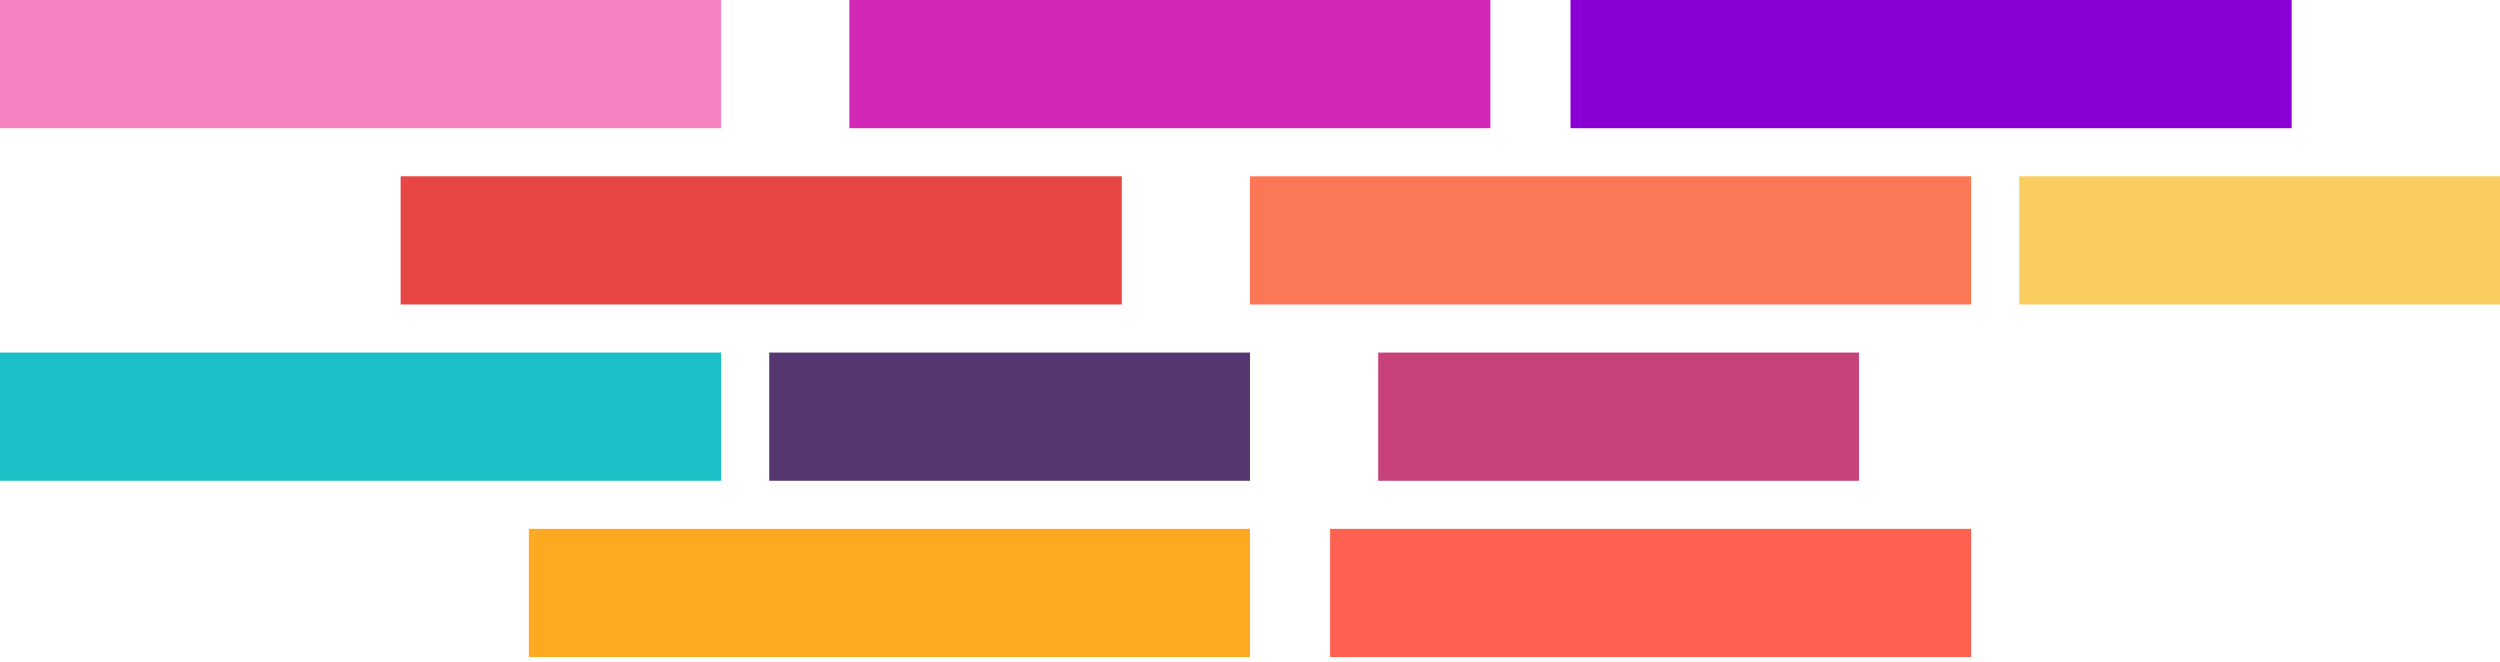
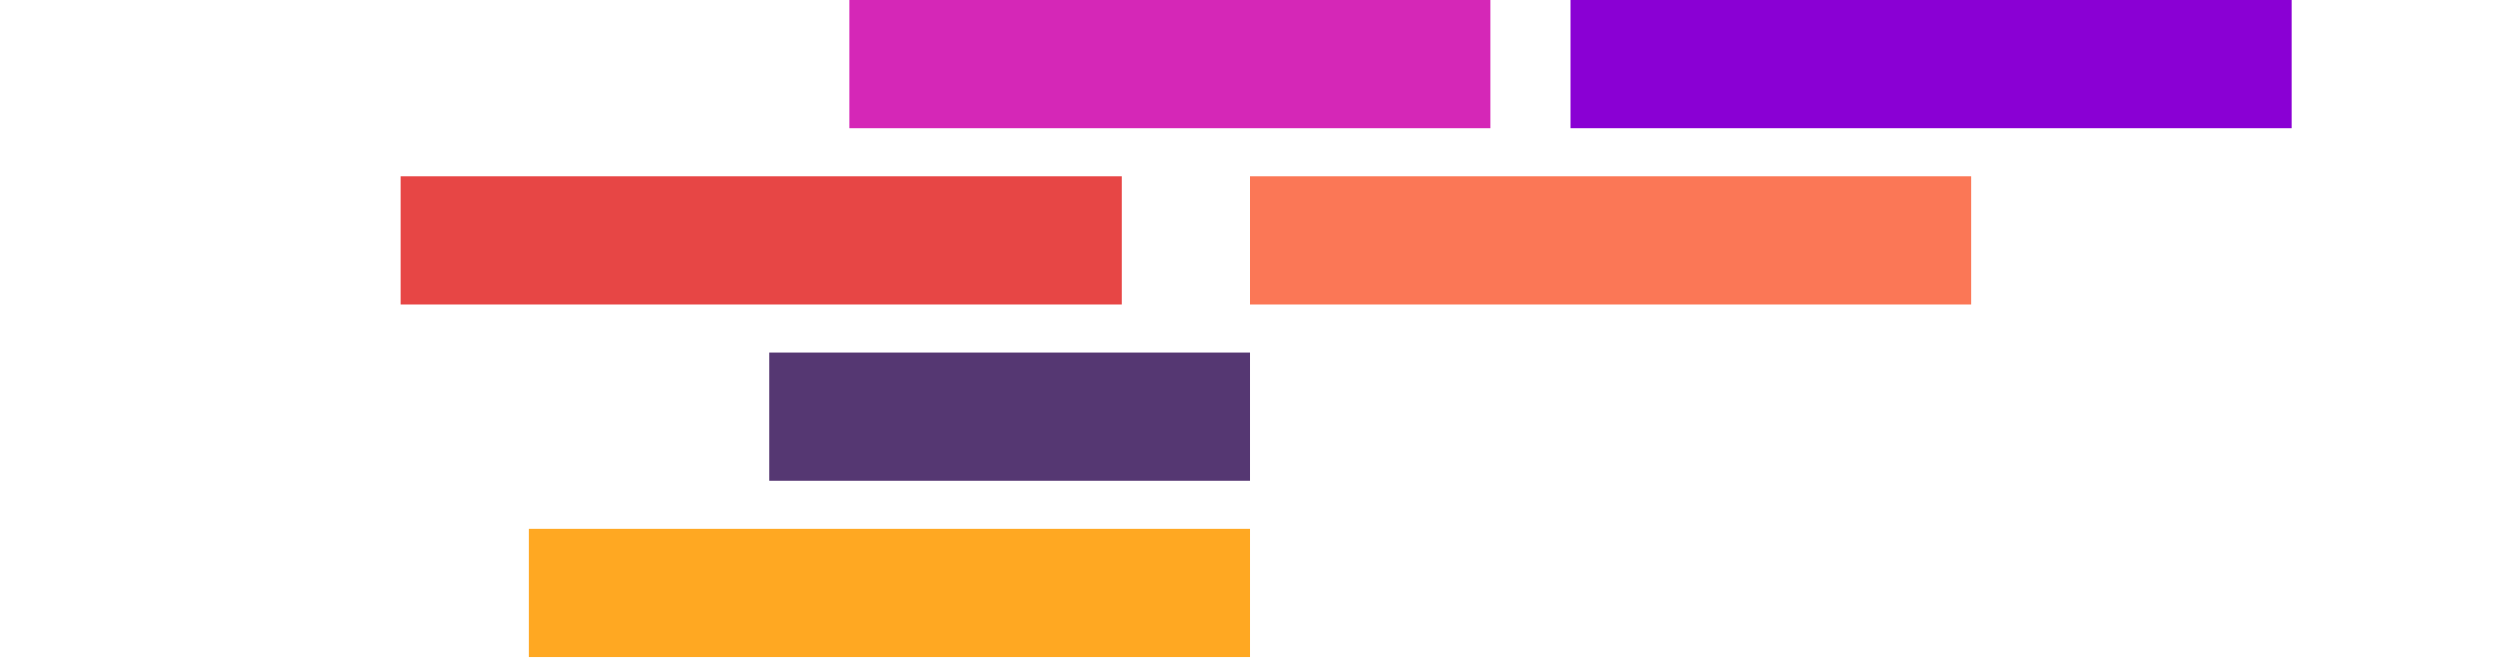
<svg xmlns="http://www.w3.org/2000/svg" width="400" height="106" viewBox="0 0 400 106" fill="none">
  <rect x="84.617" y="84.615" width="115.385" height="20.513" fill="#FFA822" />
-   <rect x="212.82" y="84.615" width="102.564" height="20.513" fill="#FF6150" />
  <rect x="123.078" y="56.41" width="76.923" height="20.513" fill="#553772" />
-   <rect x="220.512" y="56.41" width="76.923" height="20.513" fill="#C7417B" />
-   <rect x="323.078" y="28.205" width="76.923" height="20.513" fill="#FACD60" />
  <rect x="251.281" width="115.385" height="20.513" fill="#8A00D4" />
  <rect x="200" y="28.205" width="115.385" height="20.513" fill="#FB7756" />
  <rect x="64.102" y="28.205" width="115.385" height="20.513" fill="#E74645" />
-   <rect width="115.385" height="20.513" fill="#F782C2" />
-   <rect y="56.41" width="115.385" height="20.513" fill="#1AC0C6" />
  <rect x="135.898" width="102.564" height="20.513" fill="#D527B7" />
</svg>